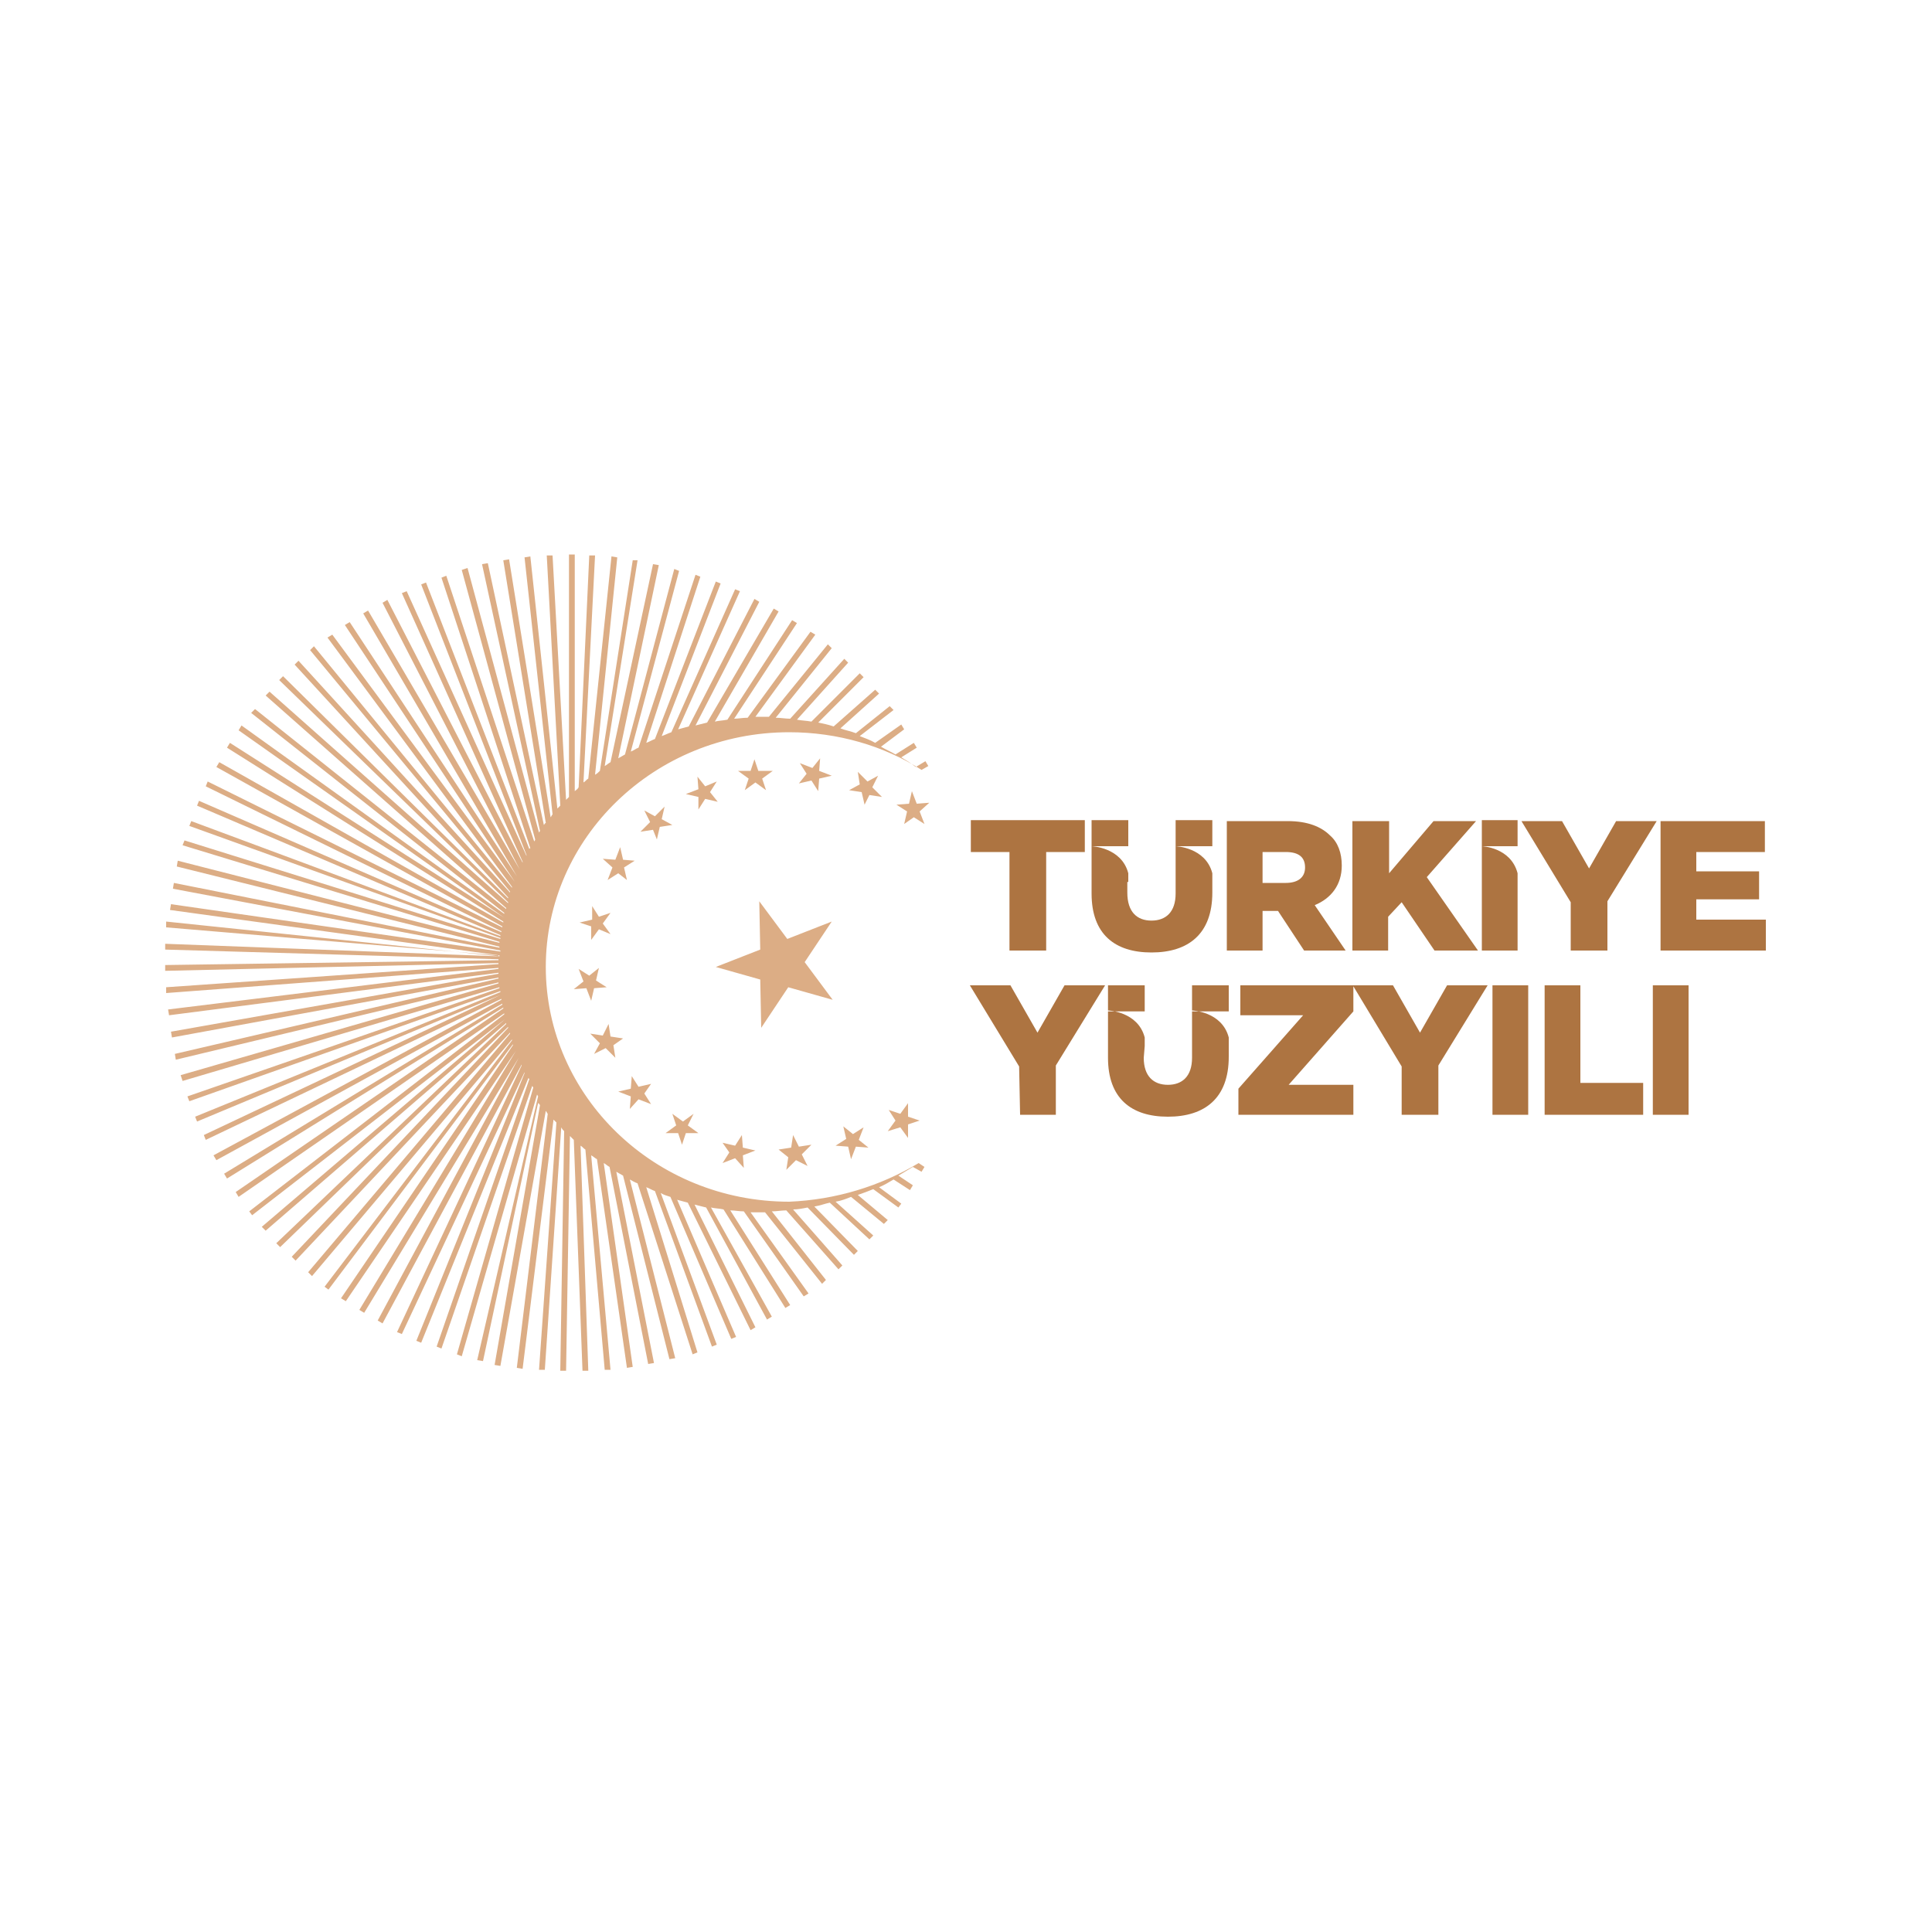
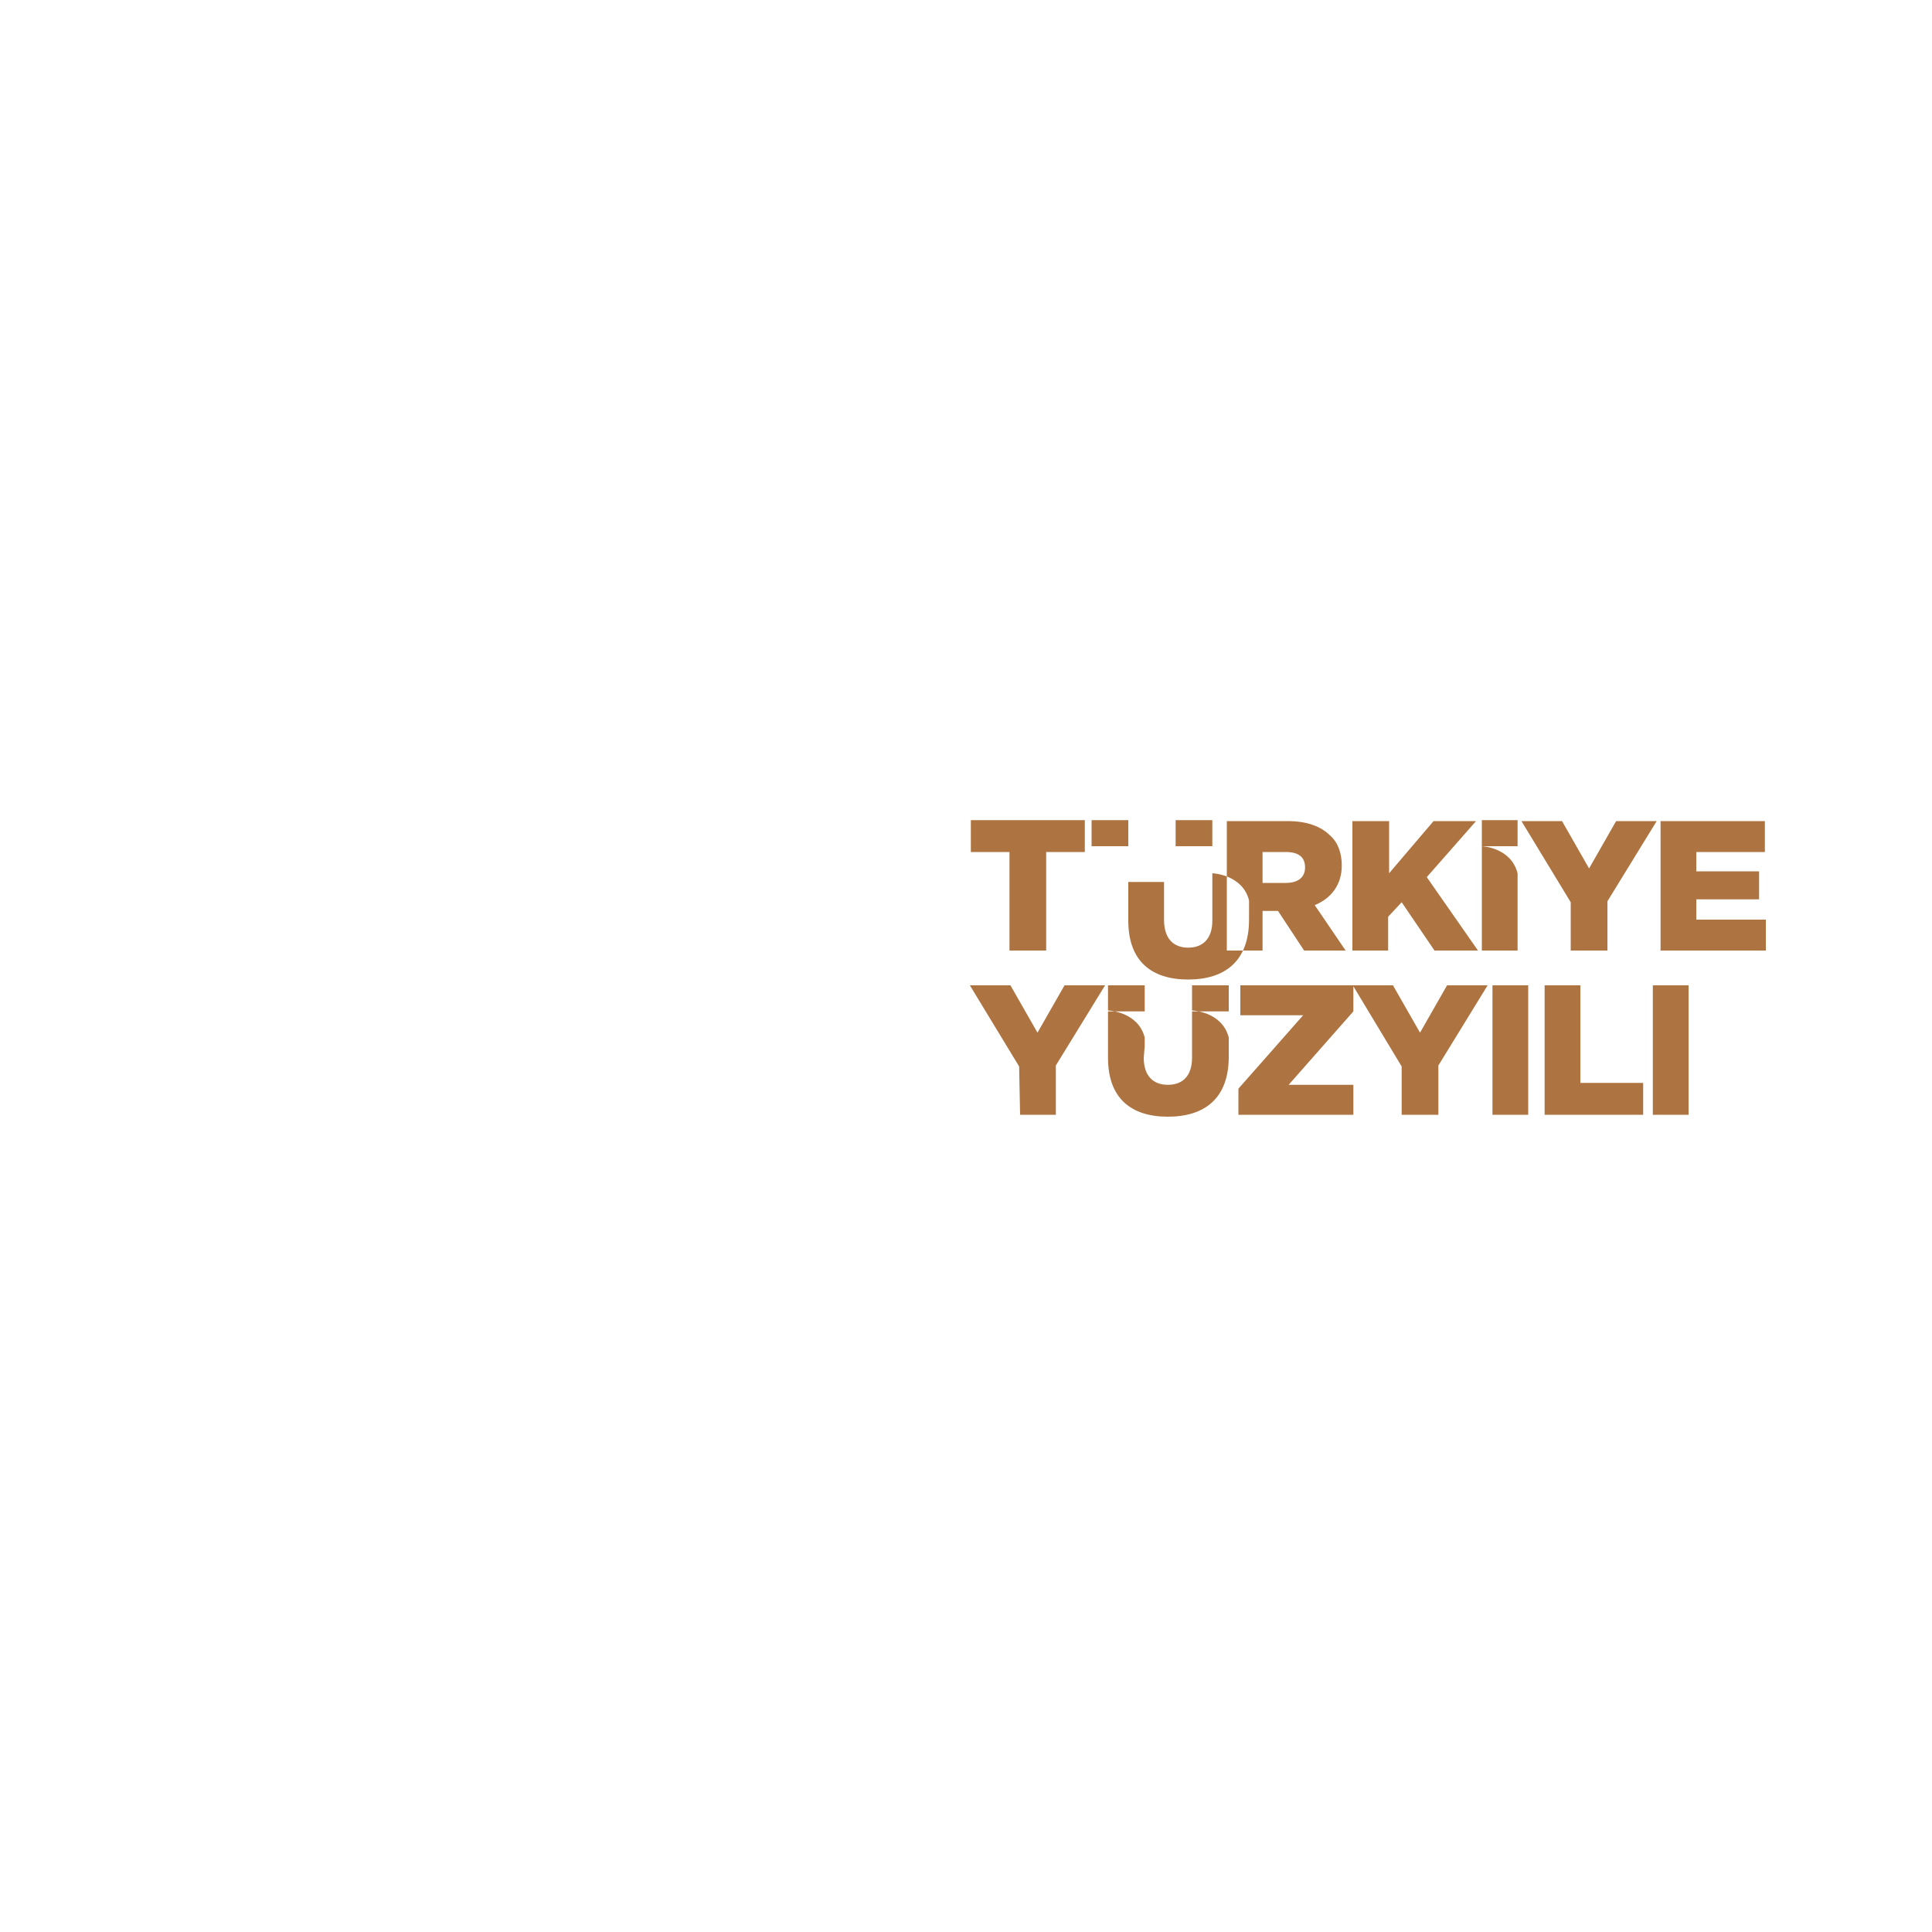
<svg xmlns="http://www.w3.org/2000/svg" version="1.1" id="katman_1" x="0px" y="0px" viewBox="0 0 200 200" style="enable-background:new 0 0 200 200;" xml:space="preserve">
  <style type="text/css">
	.st0{fill-rule:evenodd;clip-rule:evenodd;fill:#DCAD85;}
	.st1{fill-rule:evenodd;clip-rule:evenodd;fill:#AD7441;}
</style>
  <g>
-     <path class="st0" d="M71.8,115.3l-1.1,0.8l-1.1-0.8l0.4,1.2l-1.1,0.8h1.3l0.4,1.2l0.4-1.2h1.3l-1.1-0.8L71.8,115.3L71.8,115.3z    M79.3,81.8L78.2,81l-1.1,0.8l0.4-1.2l-1.1-0.8h1.3l0.4-1.2l0.4,1.2H80l-1.1,0.8L79.3,81.8L79.3,81.8z M67.4,112.2l-1.3,0.3   l-0.7-1.1l-0.1,1.3l-1.3,0.3l1.3,0.5l-0.1,1.3l0.9-1l1.3,0.5l-0.7-1.1L67.4,112.2z M84.7,81.9l-0.7-1.1l-1.3,0.3l0.8-1L82.8,79   l1.3,0.5l0.8-1l-0.1,1.3l1.3,0.5l-1.3,0.3L84.7,81.9z M64.5,107.5l-1.3-0.2L63,106l-0.6,1.2l-1.3-0.2l1,1l-0.6,1.1l1.2-0.6l1,1   l-0.2-1.3L64.5,107.5L64.5,107.5z M89.5,83.3L89.2,82l-1.3-0.2l1.1-0.6l-0.2-1.3l1,1l1.1-0.6l-0.6,1.2l1,1l-1.3-0.2L89.5,83.3   L89.5,83.3z M62.8,102.2l-1.1-0.7l0.3-1.3l-1,0.8l-1.1-0.7l0.5,1.3l-1,0.8l1.3-0.1l0.5,1.3l0.3-1.3L62.8,102.2L62.8,102.2z    M93.6,85.3l0.3-1.3l-1.1-0.7l1.3-0.1l0.3-1.3l0.5,1.3l1.3-0.1l-1,0.9l0.5,1.3l-1.1-0.7L93.6,85.3z M63.2,96.7l-0.8-1.1l0.8-1.1   L62,94.9l-0.7-1.1v1.4L60,95.5l1.2,0.4v1.4l0.8-1.1L63.2,96.7L63.2,96.7z M91.9,117.1l0.8-1.1l-0.7-1.1l1.2,0.4l0.8-1.1v1.4   l1.2,0.4l-1.2,0.4v1.4l-0.8-1.1L91.9,117.1L91.9,117.1z M64.9,91.1l-0.3-1.3l1.1-0.7L64.5,89l-0.3-1.3l-0.5,1.3l-1.3-0.1l1,0.9   l-0.5,1.3l1.1-0.7L64.9,91.1z M86.5,118.6l1.1-0.7l-0.3-1.3l1,0.8l1.1-0.7l-0.5,1.3l1,0.8l-1.3-0.1l-0.5,1.3l-0.3-1.3L86.5,118.6   L86.5,118.6z M68,86.9l0.3-1.3l1.3-0.2l-1.1-0.6l0.3-1.3l-1,1l-1.1-0.6l0.6,1.2l-1,1l1.3-0.2L68,86.9L68,86.9z M80.6,119l1.3-0.2   l0.2-1.3l0.6,1.2l1.3-0.2l-1,1l0.6,1.2l-1.2-0.6l-1,1l0.2-1.3L80.6,119z M72.3,83.8l0.7-1.1l1.3,0.3l-0.8-1l0.7-1.1L73,81.4l-0.8-1   l0.1,1.3L71,82.2l1.3,0.3L72.3,83.8L72.3,83.8z M74.8,118.3l1.3,0.3l0.7-1.1l0.1,1.3l1.3,0.3l-1.3,0.5l0.1,1.3l-0.9-1l-1.3,0.5   l0.7-1.1L74.8,118.3z M95.1,120.4l0.6,0.4l-0.3,0.5l-0.9-0.5c-0.5,0.3-1,0.6-1.5,0.9l1.5,1l-0.3,0.5l-1.7-1.1   c-0.5,0.3-1,0.6-1.5,0.8l2.3,1.7L93,125l-2.6-1.9c-0.5,0.2-1,0.4-1.6,0.6l3.1,2.6l-0.4,0.4l-3.4-2.8c-0.5,0.2-1,0.4-1.6,0.5   l3.9,3.5l-0.4,0.4l-4.1-3.8c-0.5,0.1-1,0.3-1.6,0.4l4.5,4.6l-0.4,0.4l-4.8-4.9c-0.5,0.1-1,0.2-1.5,0.2l5.1,5.8l-0.4,0.4l-5.4-6.1   c-0.5,0-1,0.1-1.5,0.1l5.6,7.1l-0.4,0.4l-5.9-7.4c-0.2,0-0.4,0-0.6,0c-0.3,0-0.6,0-0.9,0l6,8.4l-0.5,0.3l-6.2-8.8   c-0.5,0-0.9-0.1-1.4-0.1l6.2,9.8l-0.5,0.3l-6.4-10.2c-0.4-0.1-0.9-0.1-1.3-0.2l6.3,11.3l-0.5,0.3L73.1,125   c-0.4-0.1-0.8-0.2-1.2-0.3l6.3,12.7l-0.5,0.3l-6.5-13.2c-0.4-0.1-0.7-0.2-1.1-0.3l6.1,14.2l-0.5,0.2l-6.3-14.7   c-0.3-0.1-0.7-0.2-1-0.4l5.8,15.7l-0.5,0.2l-5.9-16.1c-0.3-0.1-0.6-0.3-0.9-0.4l5.3,17.1l-0.5,0.2L66,122.5   c-0.3-0.1-0.6-0.3-0.8-0.4l4.7,18.5l-0.6,0.1l-4.8-19c-0.2-0.1-0.5-0.3-0.7-0.4l3.9,19.8l-0.6,0.1l-4-20.4   c-0.2-0.1-0.4-0.3-0.6-0.4l3,21.1l-0.6,0.1l-3.1-21.6c-0.2-0.1-0.4-0.3-0.6-0.4l2,22.2l-0.6,0l-2-22.8c-0.2-0.1-0.3-0.3-0.5-0.4   l0.8,23.3l-0.6,0l-0.9-23.9c-0.1-0.1-0.3-0.3-0.4-0.4l-0.4,24.3h-0.6l0.4-24.8c-0.1-0.1-0.2-0.2-0.3-0.4l-1.7,25.1l-0.6,0l1.8-25.6   c-0.1-0.1-0.2-0.2-0.3-0.3l-3.2,25.8l-0.6-0.1l3.2-26.3c-0.1-0.1-0.1-0.2-0.2-0.3l-4.7,26.4l-0.6-0.1l4.7-26.9   c-0.1-0.1-0.1-0.2-0.2-0.2L50,140.9l-0.6-0.1l6.3-27.3c0-0.1-0.1-0.1-0.1-0.2l-7.8,27.1l-0.5-0.2l7.9-27.6c0-0.1-0.1-0.1-0.1-0.2   l-9.4,27.2l-0.5-0.2l9.6-27.7l-0.1-0.1L43.6,139l-0.5-0.2l11.2-27.7l0-0.1l-12.7,27.1l-0.5-0.2L54,110.3l0-0.1l-14.4,26.8l-0.5-0.3   l14.6-27.2l0,0l-16,26.4l-0.5-0.3l16.2-26.8l-17.6,25.9l-0.5-0.3l17.8-26.2l0-0.1L34,133.5l-0.4-0.3l19.4-25.5l0-0.1l-20.7,24.5   l-0.4-0.4l20.9-24.7l0-0.1l-22.2,23.6l-0.4-0.4l22.4-23.7l0-0.1L29,129.1l-0.4-0.4L52.4,106l0-0.1l-24.9,21.5l-0.4-0.4l25.2-21.5v0   l-26.2,20.3l-0.3-0.4L52.2,105v-0.1l-27.5,19l-0.3-0.5l27.7-19v-0.1L23.5,122l-0.3-0.5L52,104v-0.1l-29.6,16.2l-0.3-0.5l29.8-16.1   v-0.1l-30.6,14.6l-0.2-0.5l30.7-14.5V103l-31.4,13.1l-0.2-0.5l31.6-12.9v-0.1L19.6,114l-0.2-0.5l32.3-11.2v-0.1l-32.8,9.7l-0.2-0.6   l32.9-9.5v-0.1l-33.4,8l-0.1-0.6l33.5-7.8v-0.1l-33.8,6.2l-0.1-0.6l33.9-6v-0.1l-34.1,4.4l-0.1-0.6l34.2-4.2v-0.1l-34.4,2.6l0-0.6   l34.4-2.4v-0.1l-34.5,0.8v-0.6l34.5-0.5v-0.1l-34.5-1l0-0.6l34.5,1.3c0,0,0-0.1,0-0.1l-34.4-2.9l0-0.6L51.7,99v-0.1l-34.1-4.7   l0.1-0.6l34.1,4.9c0,0,0-0.1,0-0.1L17.9,92l0.1-0.6l33.7,6.7V98l-33.4-8.3l0.1-0.6l33.3,8.5v-0.1l-32.8-10l0.2-0.5l32.7,10.2   c0,0,0-0.1,0-0.1L19.6,85.5l0.2-0.5l32,11.9v-0.1L20.4,83.4l0.2-0.5l31.3,13.6v-0.1l-30.6-15l0.2-0.5L52,96c0,0,0-0.1,0-0.1   L22.4,79.4l0.3-0.5l29.4,16.6v-0.1l-28.6-18l0.3-0.5l28.4,18.1V95L24.7,75.6l0.3-0.5l27.2,19.5l0-0.1L26,73.8l0.4-0.4l26,20.7   l0-0.1l-24.9-22l0.4-0.4l24.7,21.9l0-0.1L28.9,70.4l0.4-0.4l23.3,23l0-0.1L30.5,68.8l0.4-0.4l21.9,24l0-0.1l-20.7-25l0.4-0.4   L53,91.9l0-0.1L33.9,66l0.5-0.3l18.9,25.6l0,0L35.7,64.7l0.5-0.3l17.3,26.3l0,0L37.6,63.5l0.5-0.3L53.8,90v0L39.6,62.4l0.5-0.3   l14,27.2l0-0.1L41.6,61.4l0.5-0.2l12.4,27.4l0-0.1l-10.9-28l0.5-0.2l10.7,27.6c0,0,0-0.1,0.1-0.1l-9.2-28l0.5-0.2l9.1,27.5   c0,0,0.1-0.1,0.1-0.2l-7.6-27.9l0.6-0.2l7.4,27.4c0-0.1,0.1-0.1,0.1-0.2l-6-27.6l0.6-0.1l5.8,27.1c0.1-0.1,0.1-0.2,0.2-0.2   l-4.4-27.2l0.6-0.1L57,84.6c0.1-0.1,0.1-0.2,0.2-0.3l-2.9-26.6l0.6-0.1l2.8,26.1c0.1-0.1,0.2-0.2,0.3-0.3l-1.4-25.9l0.6,0l1.4,25.3   c0.1-0.1,0.2-0.2,0.3-0.3l0-25.1h0.6l0,24.5c0.1-0.1,0.3-0.2,0.4-0.4L61,57.5l0.6,0l-1.2,23.5c0.2-0.1,0.3-0.3,0.5-0.4l2.4-23   l0.6,0.1l-2.3,22.5c0.2-0.1,0.4-0.3,0.5-0.4l3.4-21.8L66,58l-3.4,21.3c0.2-0.1,0.4-0.3,0.6-0.4l4.4-20.5l0.6,0.1l-4.2,20   c0.2-0.1,0.5-0.3,0.7-0.4l5.1-19.2l0.5,0.2l-5,18.7c0.3-0.1,0.5-0.3,0.8-0.4L72,59.5l0.5,0.2l-5.6,17.2c0.3-0.1,0.6-0.3,0.9-0.4   l6.3-16.3l0.5,0.2l-6.1,15.8c0.3-0.1,0.7-0.3,1-0.4L76.1,61l0.5,0.2l-6.4,14.3c0.4-0.1,0.7-0.2,1.1-0.3L78.1,62l0.5,0.3l-6.6,12.8   c0.4-0.1,0.8-0.2,1.2-0.3L80.1,63l0.5,0.3L74,74.7c0.4-0.1,0.8-0.1,1.3-0.2L82,64.2l0.5,0.3L76,74.4c0.4,0,0.9-0.1,1.4-0.1l6.5-8.9   l0.5,0.3l-6.2,8.5c0.2,0,0.5,0,0.7,0c0.2,0,0.5,0,0.7,0l6.1-7.5l0.4,0.4l-5.8,7.2c0.5,0,1,0.1,1.5,0.1l5.6-6.2l0.4,0.4l-5.3,5.9   c0.5,0.1,1,0.1,1.5,0.2l5-5l0.4,0.4l-4.7,4.7c0.5,0.1,1,0.2,1.6,0.4l4.3-3.8l0.4,0.4l-4,3.6c0.5,0.2,1.1,0.3,1.6,0.5l3.5-2.8   l0.4,0.4L89,76.2c0.5,0.2,1.1,0.4,1.6,0.7l2.7-1.9l0.3,0.5l-2.4,1.8c0.5,0.3,1,0.5,1.5,0.8l1.9-1.2l0.3,0.5l-1.6,1   c0.5,0.3,1,0.6,1.5,1l1-0.6l0.3,0.5l-0.7,0.4c-0.1-0.1-0.3-0.2-0.4-0.3c0.1,0.1,0.3,0.2,0.4,0.3h0c-3.9-2.5-8.7-3.9-13.7-3.9   c-13.9,0-25.2,10.9-25.2,24.3c0,13.4,11.3,24.3,25.2,24.3C86.5,124.2,91.1,122.8,95.1,120.4L95.1,120.4c-0.1,0.1-0.2,0.1-0.2,0.2   C94.9,120.5,95,120.5,95.1,120.4L95.1,120.4z M78.6,93.3l0.1,5l-4.6,1.8l4.6,1.3l0.1,5l2.8-4.2l4.6,1.3l-2.9-3.9l2.8-4.2l-4.6,1.8   L78.6,93.3L78.6,93.3z" />
-     <path class="st1" d="M130.7,91.4v-3.2h2.4c1.3,0,2,0.5,2,1.6v0c0,1-0.7,1.6-2,1.6L130.7,91.4L130.7,91.4z M127,98.4h3.7v-4.1h1.6   l2.7,4.1h4.3l-3.2-4.7c1.7-0.7,2.8-2.1,2.8-4.1v0c0-1.3-0.4-2.4-1.2-3.1c-0.9-0.9-2.3-1.5-4.4-1.5H127V98.4z M140,98.4h3.7v-3.5   l1.4-1.5l3.4,5h4.5l-5.3-7.6l5.1-5.8h-4.4l-4.6,5.4v-5.4H140V98.4L140,98.4z M157.1,87.6v-2.7h-3.7v2.7H157.1z M153.4,98.4h3.7v-8   c-0.7-2.7-3.7-2.8-3.7-2.8V98.4z M162.7,98.4h3.7v-5.1l5.1-8.3h-4.2l-2.8,4.9l-2.8-4.9h-4.2l5.1,8.4V98.4z M171.9,98.4h10.9v-3.2   h-7.2v-2.1h6.5v-2.9h-6.5v-2h7.1v-3.2h-10.8V98.4z M125.5,87.6v-2.7h-3.8v2.7H125.5z M116.8,87.6v-2.7H113v2.7H116.8z M116.8,91.3   v-0.9c-0.7-2.7-3.8-2.8-3.8-2.8v4.9c0,4.2,2.4,6.1,6.2,6.1c3.8,0,6.3-1.9,6.3-6.2v-2c-0.7-2.7-3.8-2.8-3.8-2.8v4.9   c0,1.9-1,2.8-2.5,2.8c-1.5,0-2.5-0.9-2.5-2.9V91.3L116.8,91.3z M105.6,115.4h3.7v-5.1l5.1-8.3h-4.2l-2.8,4.9l-2.8-4.9h-4.2l5.1,8.4   L105.6,115.4L105.6,115.4z M145.2,115.4h3.7v-5.1l5.1-8.3h-4.2l-2.8,4.9l-2.8-4.9h-15.8v3.1h6.5l-6.7,7.6v2.7h11.9v-3.1h-6.7   l6.7-7.6v-2.6l5,8.3V115.4z M154.5,115.4h3.7V102h-3.7V115.4z M159.9,115.4h10.2v-3.3h-6.5V102h-3.7V115.4z M171.1,115.4h3.7V102   h-3.7V115.4z M127.2,104.7V102h-3.8v2.7H127.2z M118.5,104.7V102h-3.8v2.7H118.5z M118.5,108.3v-0.9c-0.7-2.7-3.8-2.8-3.8-2.8v4.9   c0,4.2,2.4,6.1,6.2,6.1c3.8,0,6.3-1.9,6.3-6.2v-2c-0.7-2.7-3.8-2.8-3.8-2.8v4.9c0,1.9-1,2.8-2.5,2.8c-1.5,0-2.5-0.9-2.5-2.8   L118.5,108.3L118.5,108.3z M104.6,98.4h3.7V88.2h4v-3.3h-11.8v3.3h4V98.4z" />
+     <path class="st1" d="M130.7,91.4v-3.2h2.4c1.3,0,2,0.5,2,1.6v0c0,1-0.7,1.6-2,1.6L130.7,91.4L130.7,91.4z M127,98.4h3.7v-4.1h1.6   l2.7,4.1h4.3l-3.2-4.7c1.7-0.7,2.8-2.1,2.8-4.1v0c0-1.3-0.4-2.4-1.2-3.1c-0.9-0.9-2.3-1.5-4.4-1.5H127V98.4z M140,98.4h3.7v-3.5   l1.4-1.5l3.4,5h4.5l-5.3-7.6l5.1-5.8h-4.4l-4.6,5.4v-5.4H140V98.4L140,98.4z M157.1,87.6v-2.7h-3.7v2.7H157.1z M153.4,98.4h3.7v-8   c-0.7-2.7-3.7-2.8-3.7-2.8V98.4z M162.7,98.4h3.7v-5.1l5.1-8.3h-4.2l-2.8,4.9l-2.8-4.9h-4.2l5.1,8.4V98.4z M171.9,98.4h10.9v-3.2   h-7.2v-2.1h6.5v-2.9h-6.5v-2h7.1v-3.2h-10.8V98.4z M125.5,87.6v-2.7h-3.8v2.7H125.5z M116.8,87.6v-2.7H113v2.7H116.8z M116.8,91.3   v-0.9v4.9c0,4.2,2.4,6.1,6.2,6.1c3.8,0,6.3-1.9,6.3-6.2v-2c-0.7-2.7-3.8-2.8-3.8-2.8v4.9   c0,1.9-1,2.8-2.5,2.8c-1.5,0-2.5-0.9-2.5-2.9V91.3L116.8,91.3z M105.6,115.4h3.7v-5.1l5.1-8.3h-4.2l-2.8,4.9l-2.8-4.9h-4.2l5.1,8.4   L105.6,115.4L105.6,115.4z M145.2,115.4h3.7v-5.1l5.1-8.3h-4.2l-2.8,4.9l-2.8-4.9h-15.8v3.1h6.5l-6.7,7.6v2.7h11.9v-3.1h-6.7   l6.7-7.6v-2.6l5,8.3V115.4z M154.5,115.4h3.7V102h-3.7V115.4z M159.9,115.4h10.2v-3.3h-6.5V102h-3.7V115.4z M171.1,115.4h3.7V102   h-3.7V115.4z M127.2,104.7V102h-3.8v2.7H127.2z M118.5,104.7V102h-3.8v2.7H118.5z M118.5,108.3v-0.9c-0.7-2.7-3.8-2.8-3.8-2.8v4.9   c0,4.2,2.4,6.1,6.2,6.1c3.8,0,6.3-1.9,6.3-6.2v-2c-0.7-2.7-3.8-2.8-3.8-2.8v4.9c0,1.9-1,2.8-2.5,2.8c-1.5,0-2.5-0.9-2.5-2.8   L118.5,108.3L118.5,108.3z M104.6,98.4h3.7V88.2h4v-3.3h-11.8v3.3h4V98.4z" />
  </g>
</svg>